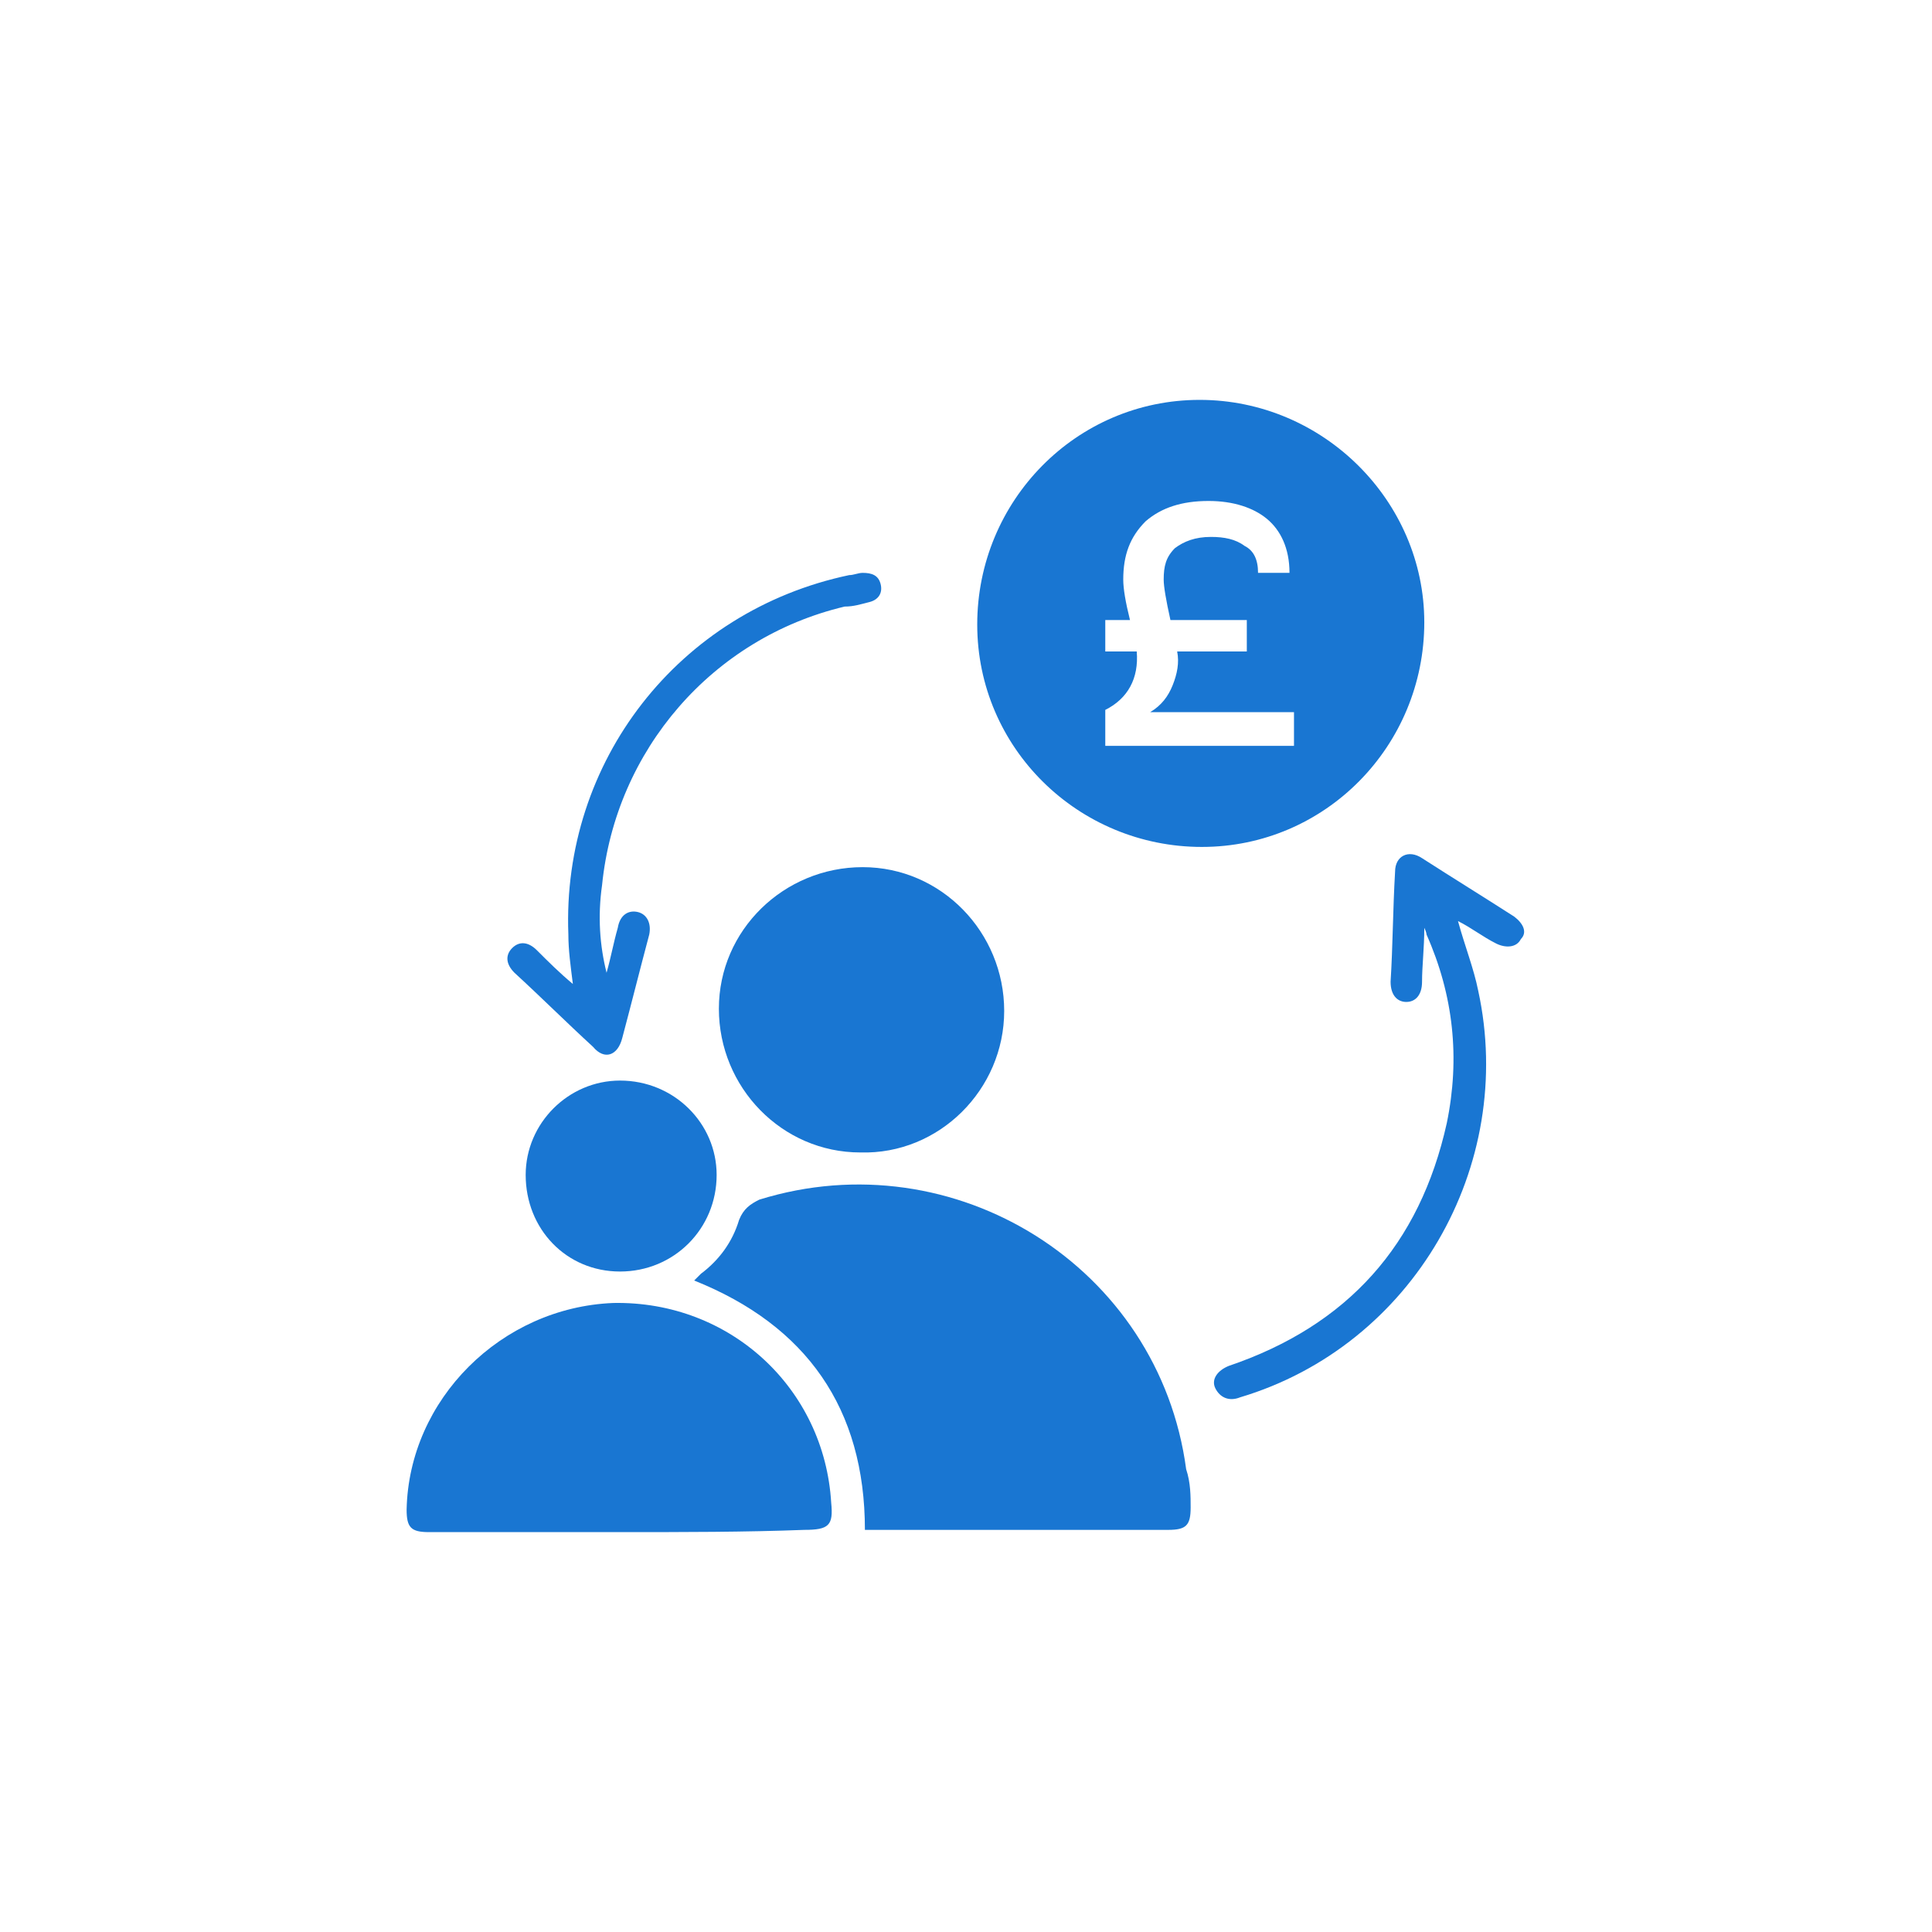
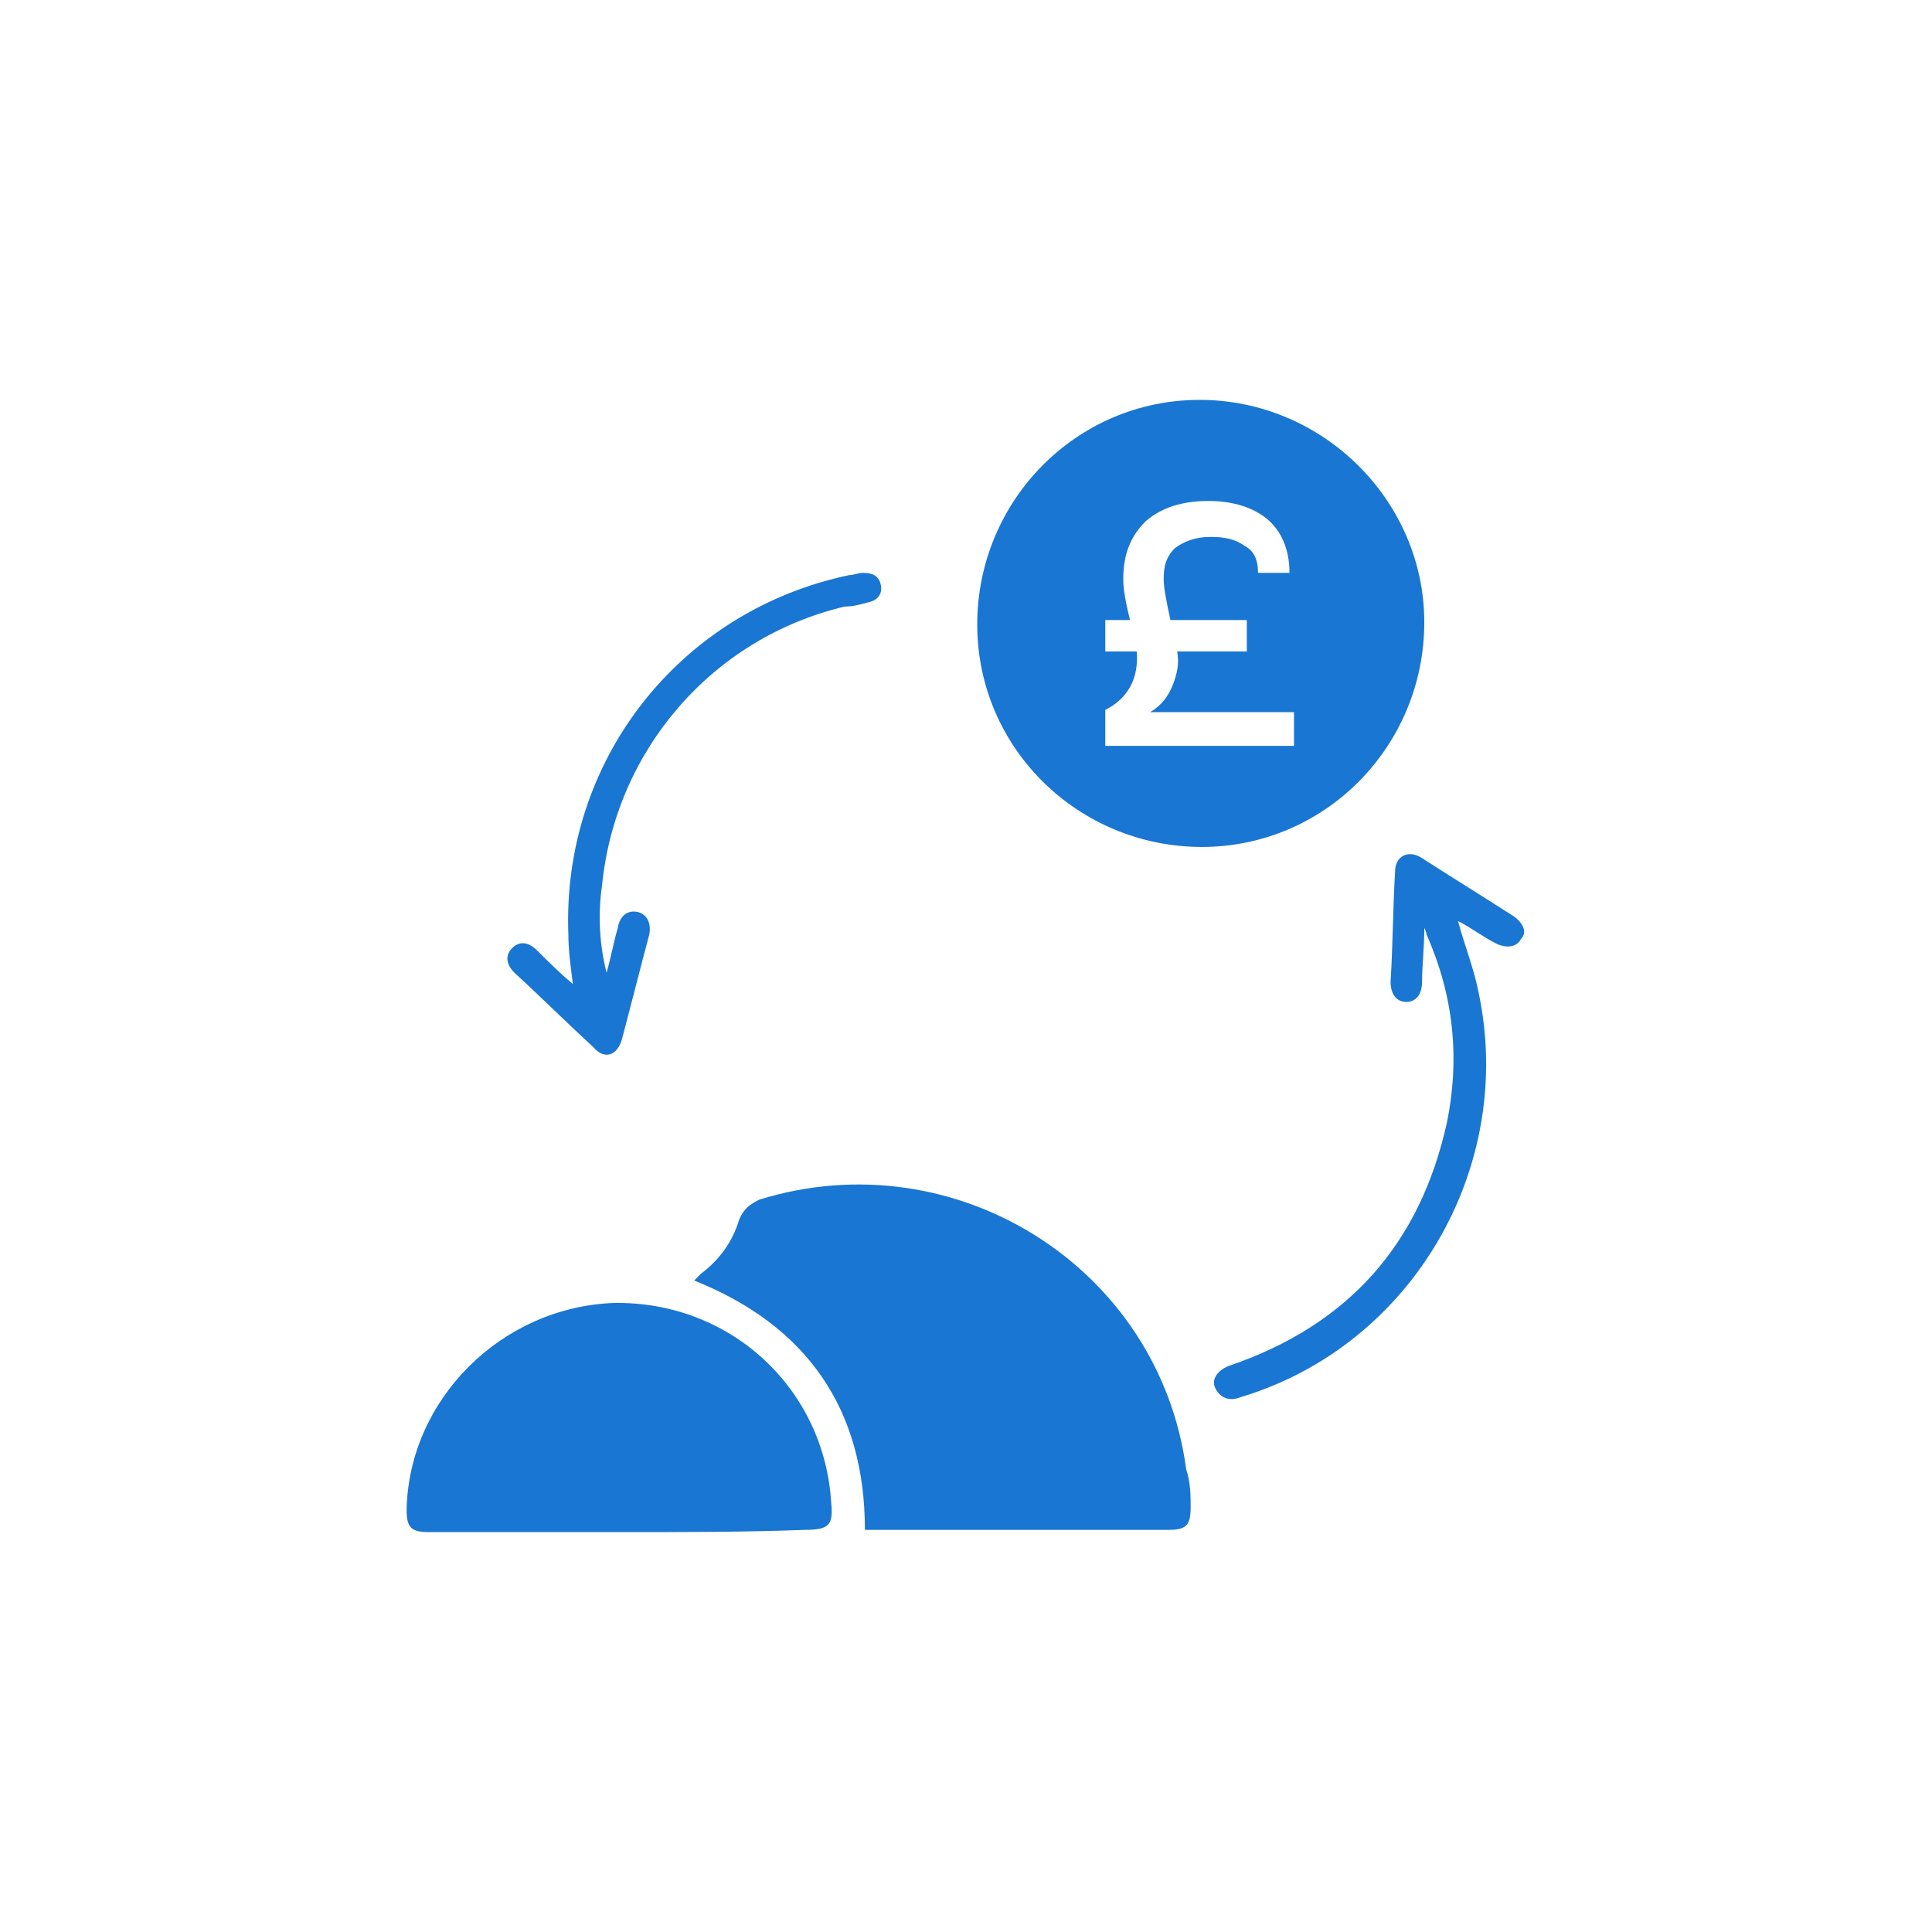
<svg xmlns="http://www.w3.org/2000/svg" version="1.1" id="Layer_1" x="0px" y="0px" viewBox="0 0 86 86" style="enable-background:new 0 0 86 86;" xml:space="preserve">
  <style type="text/css">
	.st0{fill:#1976D2;}
</style>
  <g>
    <path class="st0" d="M30.9,57c0.1-0.1,0.2-0.2,0.3-0.3c0.8-0.6,1.4-1.4,1.7-2.4c0.2-0.5,0.5-0.7,0.9-0.9c8.7-2.7,17.8,3,19,12   C53,66,53,66.6,53,67.1c0,0.8-0.2,1-1,1c-1.3,0-2.7,0-4,0c-3,0-6,0-9,0c-0.2,0-0.4,0-0.5,0C38.5,62.7,35.9,59,30.9,57z" />
    <path class="st0" d="M27.6,68.2c-2.8,0-5.6,0-8.5,0c-0.8,0-1-0.2-1-1c0.1-4.9,4.2-9,9.2-9.2c5.2-0.1,9.4,3.8,9.7,8.9   c0.1,1-0.1,1.2-1.2,1.2C33.2,68.2,30.4,68.2,27.6,68.2z" />
-     <path class="st0" d="M44.7,45c0,3.5-2.9,6.4-6.4,6.3c-3.5,0-6.3-2.9-6.3-6.4c0-3.5,2.9-6.3,6.4-6.3C41.9,38.6,44.7,41.5,44.7,45z" />
-     <path class="st0" d="M27.6,56.6c-2.4,0-4.2-1.9-4.2-4.3c0-2.3,1.9-4.2,4.2-4.2c2.4,0,4.3,1.9,4.3,4.2C31.9,54.7,30,56.6,27.6,56.6z   " />
    <path class="st0" d="M63.4,41.3c0,0.9-0.1,1.7-0.1,2.4c0,0.6-0.3,0.9-0.7,0.9c-0.4,0-0.7-0.3-0.7-0.9c0.1-1.6,0.1-3.2,0.2-4.9   c0-0.7,0.6-1,1.2-0.6c1.4,0.9,2.7,1.7,4.1,2.6c0.4,0.3,0.6,0.7,0.3,1c-0.2,0.4-0.7,0.4-1.1,0.2c-0.6-0.3-1.1-0.7-1.7-1   c0.3,1.1,0.7,2.1,0.9,3.1c1.7,7.8-2.9,15.8-10.6,18.1c-0.5,0.2-0.9,0-1.1-0.4c-0.2-0.4,0.1-0.8,0.6-1c5.3-1.8,8.5-5.4,9.7-10.8   c0.6-2.9,0.3-5.7-0.9-8.4C63.5,41.6,63.5,41.5,63.4,41.3z" />
    <path class="st0" d="M27,43.3c0.2-0.7,0.3-1.3,0.5-2c0.1-0.6,0.5-0.8,0.9-0.7c0.4,0.1,0.6,0.5,0.5,1c-0.4,1.5-0.8,3.1-1.2,4.6   c-0.2,0.8-0.8,1-1.3,0.4c-1.2-1.1-2.3-2.2-3.5-3.3c-0.4-0.4-0.4-0.8-0.1-1.1c0.3-0.3,0.7-0.3,1.1,0.1c0.5,0.5,1,1,1.6,1.5   c-0.1-0.8-0.2-1.5-0.2-2.2c-0.3-7.7,4.9-14.4,12.5-16c0.2,0,0.4-0.1,0.6-0.1c0.4,0,0.7,0.1,0.8,0.5c0.1,0.4-0.1,0.7-0.5,0.8   c-0.4,0.1-0.7,0.2-1.1,0.2c-5.9,1.4-10.2,6.4-10.8,12.4C26.6,40.8,26.7,42.1,27,43.3z" />
    <path class="st0" d="M53.4,17.8c-5.5,0-9.9,4.5-9.9,10c0,5.5,4.5,9.9,10,9.9c5.5,0,9.9-4.5,9.9-10C63.4,22.3,58.9,17.8,53.4,17.8z    M57.6,33.2h-8.4v-1.6c1-0.5,1.5-1.4,1.4-2.6h-1.4v-1.4h1.1c-0.2-0.8-0.3-1.4-0.3-1.8c0-1.1,0.3-1.9,1-2.6c0.7-0.6,1.6-0.9,2.8-0.9   c1.1,0,2,0.3,2.6,0.8c0.6,0.5,1,1.3,1,2.4H56c0-0.6-0.2-1-0.6-1.2c-0.4-0.3-0.9-0.4-1.5-0.4c-0.7,0-1.2,0.2-1.6,0.5   c-0.4,0.4-0.5,0.8-0.5,1.4c0,0.3,0.1,0.9,0.3,1.8h3.4V29h-3.1c0.1,0.5,0,1-0.2,1.5c-0.2,0.5-0.5,0.9-1,1.2h6.4V33.2z" />
  </g>
</svg>